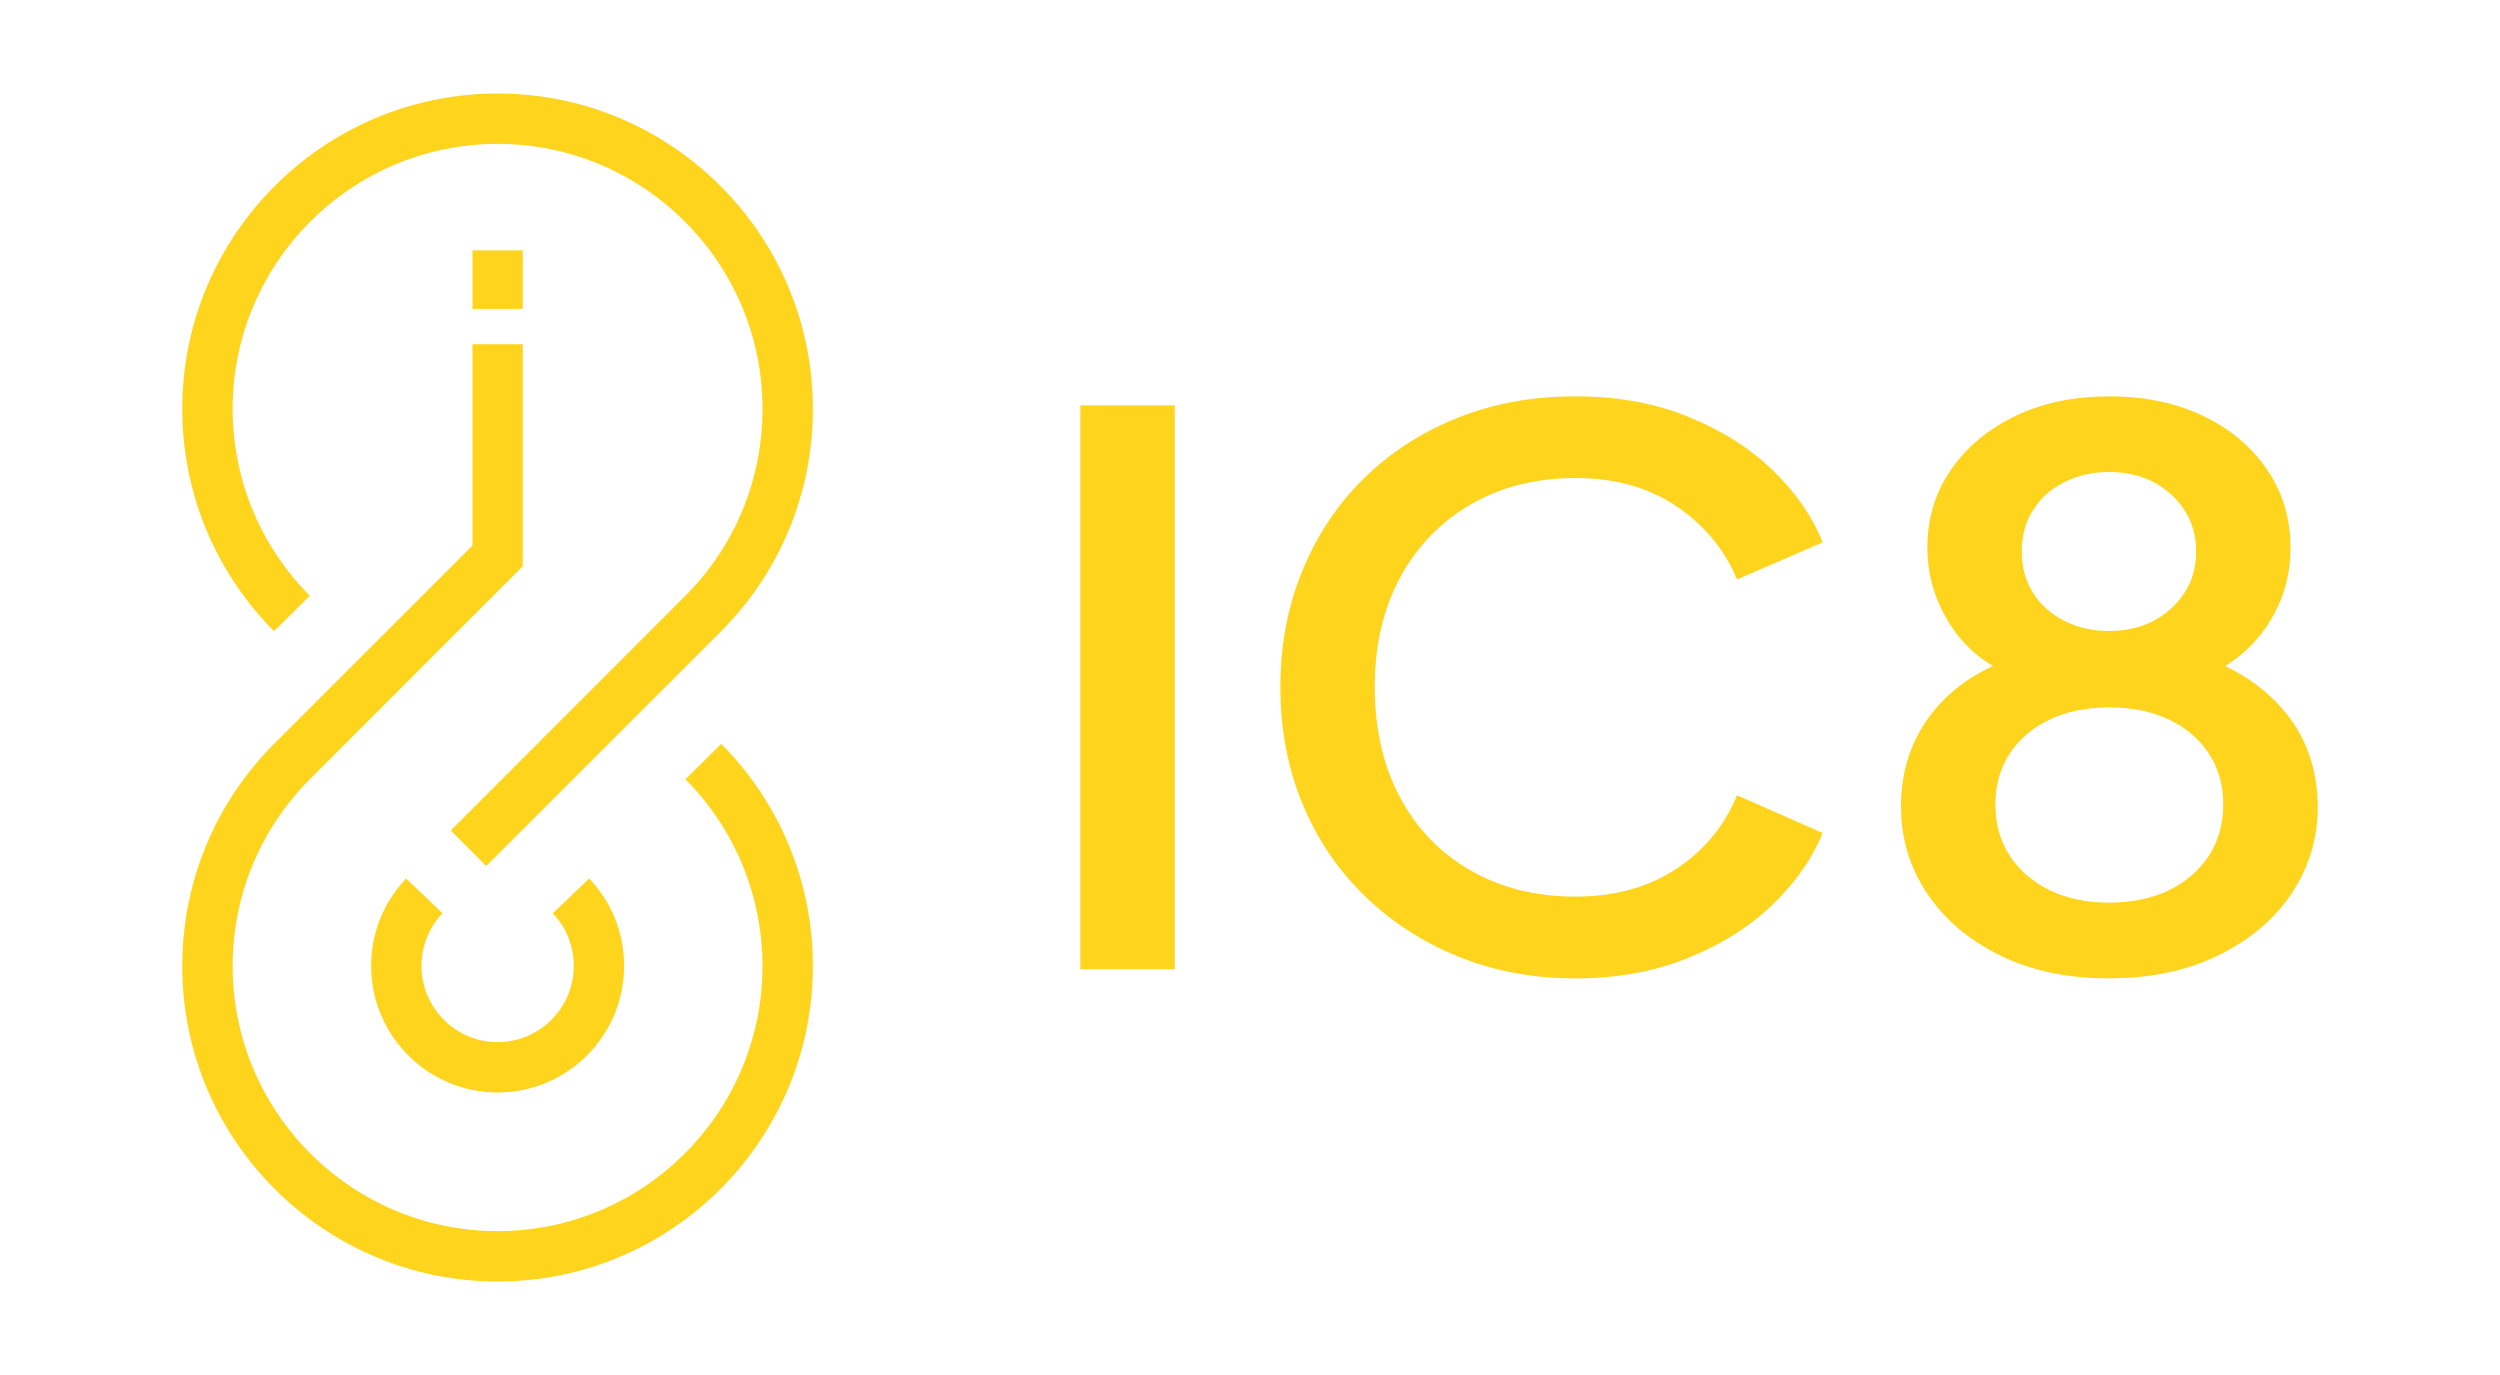
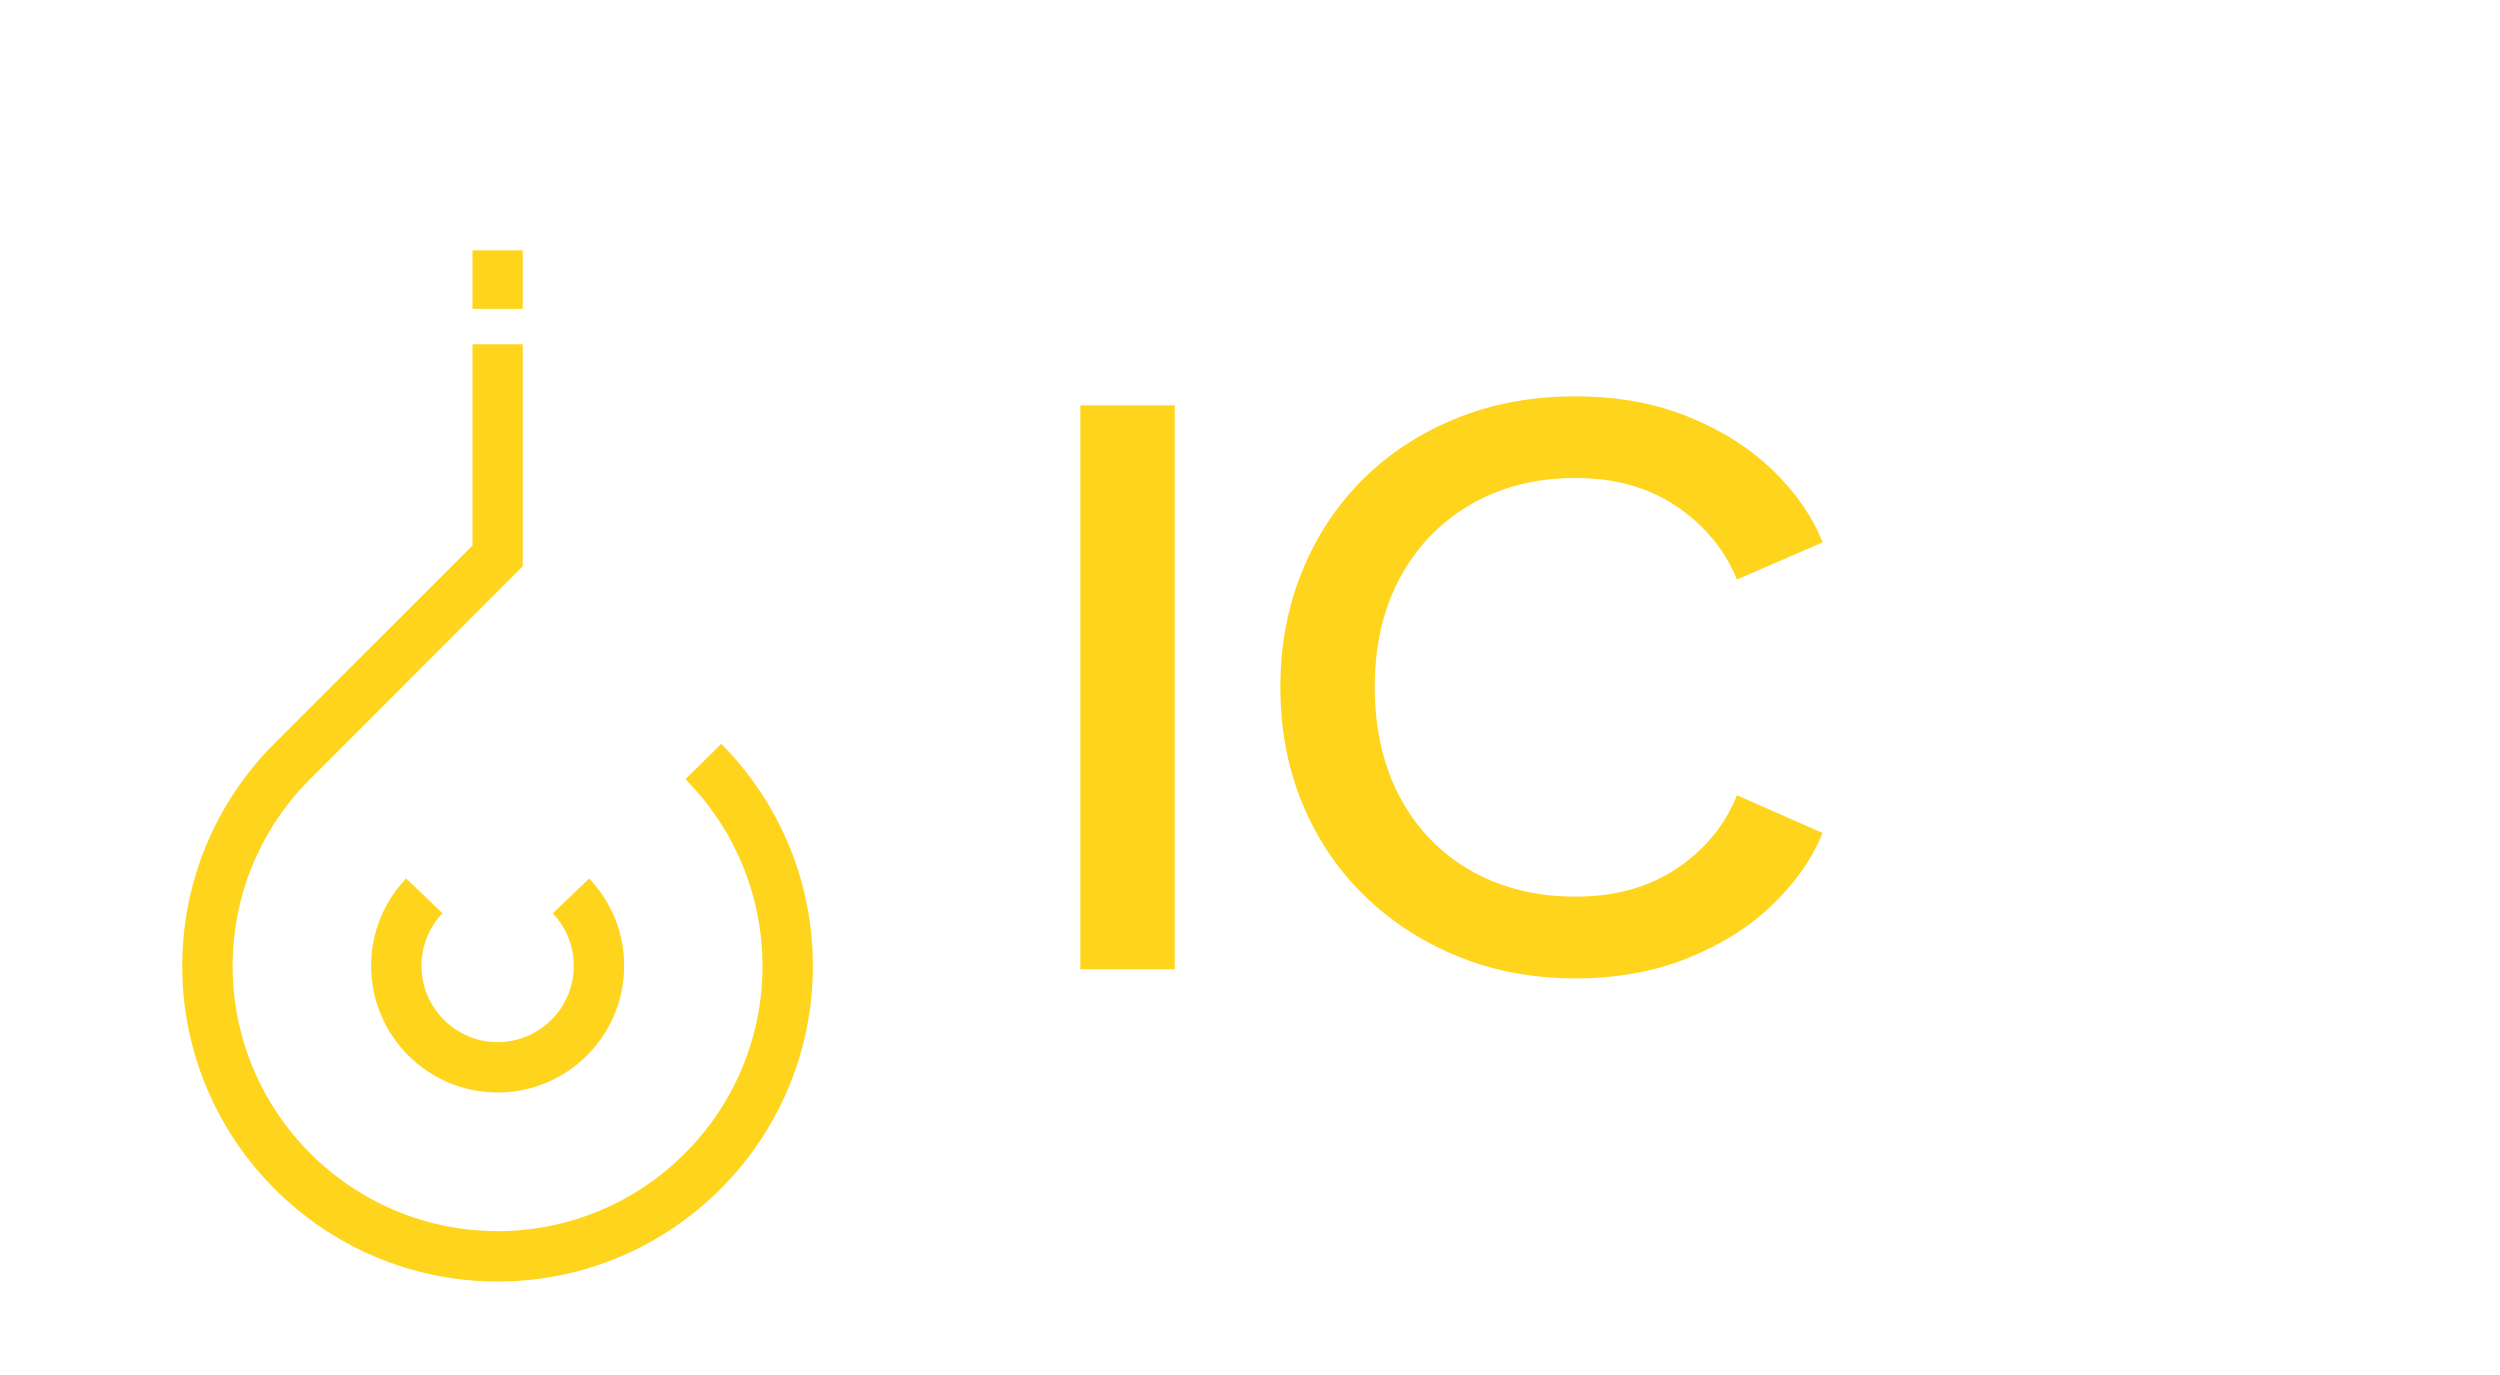
<svg xmlns="http://www.w3.org/2000/svg" version="1.2" viewBox="0 0 2000 1100" width="2000" height="1100">
  <title>logo icon</title>
  <style>
		.s0 { fill: #fed41d } 
	</style>
  <g id="Layer 1">
    <g id="&lt;Group&gt;">
      <g id="&lt;Group&gt;">
-         <path id="&lt;Path&gt;" class="s0" d="m389 692.8l-28.4-28.4 188.6-188.7c39.2-39.8 60.8-92.6 60.8-148.6 0-116.9-95-212-211.9-212-116.9 0-212 95.1-212 212 0 54.3 20.5 105.9 57.8 145.4l4 4.1-28.7 28.3q-2.3-2.3-4.6-4.7c-44.3-47.1-68.8-108.5-68.8-173.1 0-139.1 113.2-252.3 252.3-252.3 139.1 0 252.2 113.2 252.2 252.3 0 66.6-25.7 129.5-72.5 177z" />
-       </g>
+         </g>
      <g id="&lt;Group&gt;">
        <path id="&lt;Path&gt;" class="s0" d="m398.1 1025.2c-139.1 0-252.3-113.2-252.3-252.3 0-66.6 25.8-129.5 72.6-177l159.6-159.5v-161h40.2v177.6l-171.2 171.3c-39.2 39.8-60.9 92.6-60.9 148.6 0 116.9 95.1 212 212 212 116.9 0 211.9-95.1 211.9-212 0-54.3-20.5-105.9-57.7-145.4l-4-4.1 28.7-28.3q2.3 2.3 4.6 4.7c44.3 47.1 68.7 108.5 68.7 173.1 0 139.1-113.1 252.3-252.2 252.3z" />
      </g>
      <g id="&lt;Group&gt;">
        <path id="&lt;Path&gt;" class="s0" d="m418.2 247.1h-40.2v-46.8h40.2z" />
      </g>
      <g id="&lt;Group&gt;">
        <path id="&lt;Path&gt;" class="s0" d="m398.1 874c-55.8 0-101.2-45.4-101.2-101.3 0-26.1 9.9-51 28-69.9l29.1 27.8c-10.9 11.4-16.8 26.4-16.8 42.1 0 33.6 27.3 61 60.9 61 33.6 0 60.9-27.4 60.9-61 0-15.7-5.9-30.7-16.8-42l29.1-27.9c18.1 18.9 28 43.8 28 69.9 0 55.9-45.4 101.3-101.2 101.3z" />
      </g>
      <g id="&lt;Group&gt;">
        <path id="&lt;Compound Path&gt;" class="s0" d="m864.3 775.4v-451.1h75.5v451.1z" />
        <path id="&lt;Compound Path&gt;" class="s0" d="m1260.4 782.7q-51.2 0-94.1-17.6-42.9-17.5-74.9-48.7-32-31.2-49.5-73.6-17.6-42.4-17.6-93.2 0-50.3 17.6-93 17.5-42.7 49.2-73.9 31.7-31.1 74.9-48.4 43.2-17.3 94.4-17.2 49.9-0.1 90.2 16.3 40.3 16.3 67.8 43 27.5 26.6 39.7 57.5l-68.5 29.7q-14.7-35.7-48.3-58.5-33.6-22.7-80.9-22.7-47.4 0-83.9 21.2-36.4 21.2-56.6 58.8-20.1 37.5-20.1 87.2 0 50.2 20.1 88.1 20.2 37.8 56.6 58.7 36.5 20.9 83.9 20.9 47.3 0 80.9-22.4 33.6-22.4 48.3-58.7l68.5 30.2q-12.2 30.3-39.7 57-27.5 26.6-67.8 42.9-40.3 16.4-90.2 16.4z" />
-         <path id="&lt;Compound Path&gt;" fill-rule="evenodd" class="s0" d="m1687.2 782.7q-50 0-87.4-18.5c-24.9-12.3-44.4-28.8-58.2-49.6q-20.8-31.2-20.8-69.3 0-43.7 25.3-75.4 18.5-23.4 48.3-37.1-20.1-11.7-33.3-31.7-19.2-29-19.2-62.9 0-35.2 18.9-62.4 18.8-27.3 51.5-43 32.6-15.7 74.9-15.7 42.2-0.1 74.8 15.4 32.6 15.4 51.5 43 18.9 27.5 18.9 62.7 0 35.1-19.5 63.5-13.3 19.3-32.8 31.1 29.7 14.3 48.5 37.4 25.5 31.5 25.6 75.7-0.1 37.5-20.8 68.7-20.8 31.2-58.6 49.6-37.7 18.5-87.6 18.5zm0-60.6q27.4 0 47.9-9.9 20.5-10 32-27.6 11.5-17.6 11.5-41.2 0-23-11.5-40.5-11.5-17.6-32-27.3-20.5-9.7-47.9-9.7-26.9 0-47.4 9.7-20.5 9.7-32 27.3-11.5 17.5-11.5 40.5 0 23.6 11.5 41.2c7.7 11.7 18.3 20.9 32 27.6q20.5 9.9 47.4 9.9zm0-217.3q20.4 0 35.8-8.2 15.3-8.2 24.6-22.4 9.3-14.2 9.3-33 0-18.8-9.3-33-9.3-14.3-24.6-22.4-15.4-8.2-35.8-8.2-19.9 0-35.9 8.2-16 8.1-24.9 22.4-9 14.2-9 33 0 18.8 9 33 8.9 14.2 24.9 22.4 16 8.2 35.9 8.2z" />
      </g>
    </g>
  </g>
</svg>